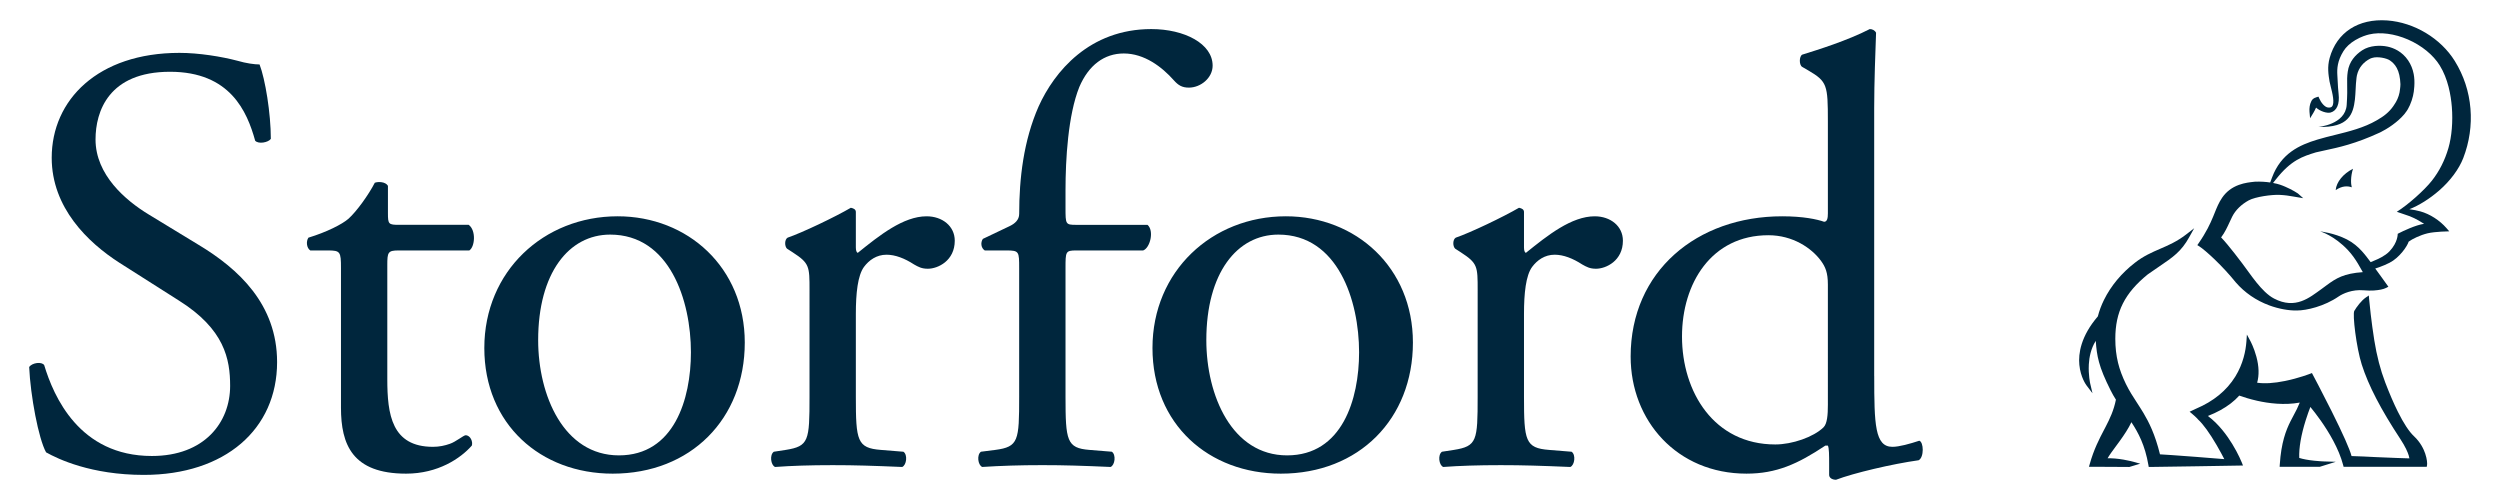
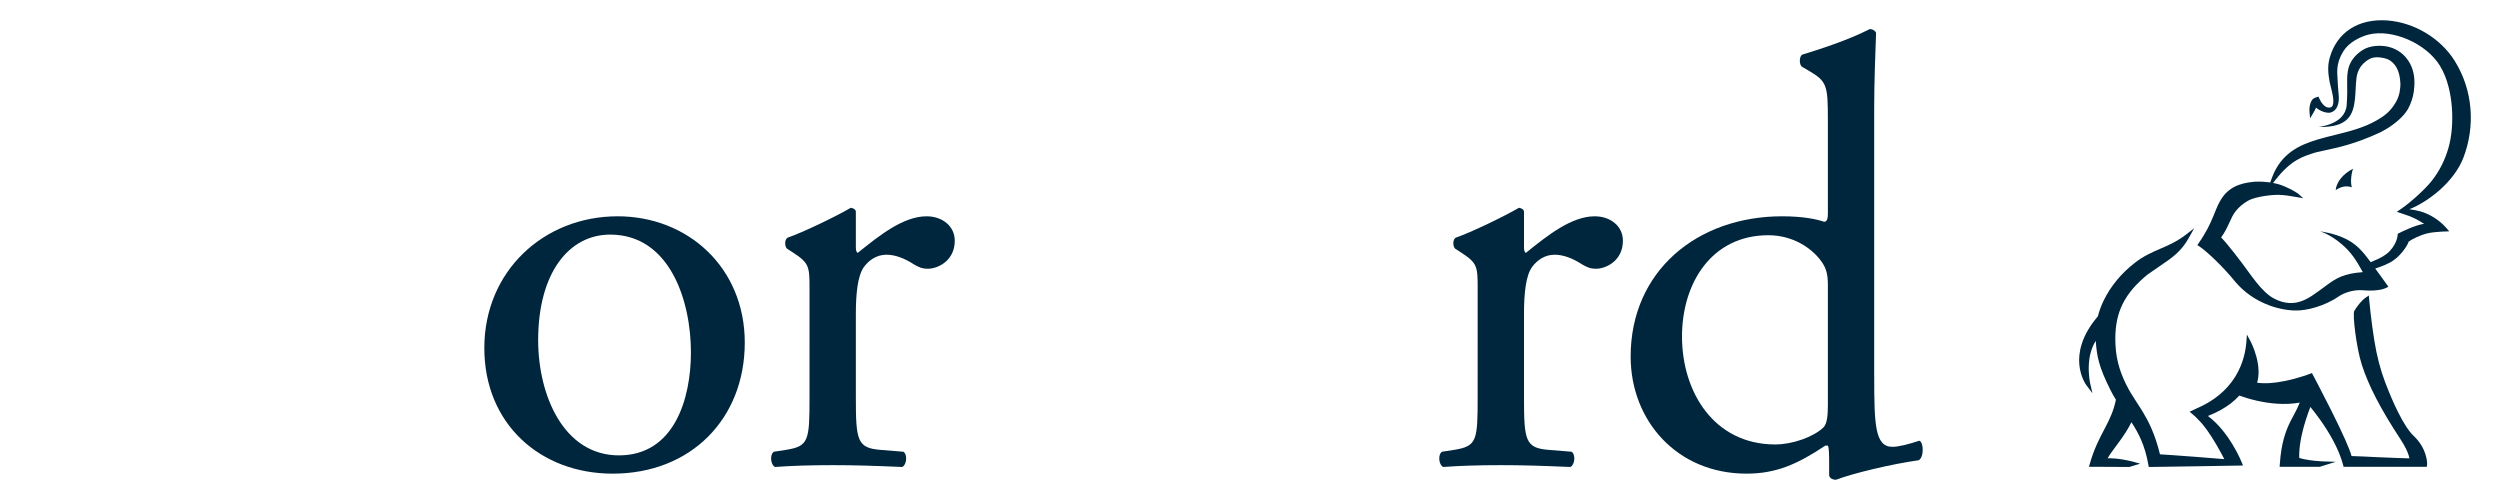
<svg xmlns="http://www.w3.org/2000/svg" version="1.1" id="Layer_1" x="0px" y="0px" width="200px" height="40px" viewBox="0 0 200 40" enable-background="new 0 0 200 40" xml:space="preserve">
  <g>
    <g>
      <g>
        <g>
-           <path fill="#00263D" d="M11.5,37.992c-4.207,0-6.862-1.27-7.813-1.805c-0.603-1.076-1.253-4.539-1.353-6.832      c0.25-0.342,1.002-0.439,1.202-0.146c0.751,2.488,2.804,7.27,8.614,7.27c4.207,0,6.261-2.684,6.261-5.61      c0-2.146-0.451-4.537-4.107-6.83l-4.758-3.024c-2.505-1.61-5.409-4.392-5.409-8.393c0-4.635,3.706-8.392,10.217-8.392      c1.554,0,3.356,0.292,4.659,0.635c0.65,0.194,1.352,0.292,1.753,0.292c0.451,1.171,0.901,3.903,0.901,5.953      c-0.2,0.292-1.003,0.438-1.253,0.146c-0.65-2.342-2.003-5.514-6.811-5.514c-4.909,0-5.96,3.172-5.96,5.416      c0,2.83,2.403,4.879,4.257,6.002l4.007,2.439c3.155,1.902,6.261,4.732,6.261,9.367C22.168,34.332,18.011,37.992,11.5,37.992z" />
-           <path fill="#00263D" d="M31.885,20.036c-0.852,0-0.901,0.146-0.901,1.171v9.123c0,2.83,0.351,5.416,3.656,5.416      c0.501,0,0.951-0.098,1.352-0.242c0.452-0.148,1.103-0.684,1.253-0.684c0.4,0,0.601,0.535,0.501,0.828      c-0.901,1.024-2.705,2.244-5.259,2.244c-4.309,0-5.209-2.341-5.209-5.271V21.451c0-1.317-0.051-1.415-1.053-1.415h-1.401      c-0.301-0.194-0.351-0.73-0.15-1.023c1.451-0.439,2.704-1.074,3.205-1.514c0.651-0.585,1.603-1.903,2.104-2.878      c0.25-0.098,0.852-0.098,1.052,0.244v2.195c0,0.878,0.05,0.927,0.901,0.927h5.56c0.602,0.439,0.502,1.757,0.05,2.049H31.885z" />
          <path fill="#00263D" d="M59.582,27.404c0,6.098-4.308,10.488-10.568,10.488c-5.76,0-10.268-3.951-10.268-10.052      c0-6.146,4.758-10.537,10.668-10.537C55.024,17.305,59.582,21.402,59.582,27.404z M48.813,18.768      c-3.306,0-5.76,3.074-5.76,8.441c0,4.439,2.054,9.221,6.461,9.221c4.408,0,5.76-4.488,5.76-8.246      C55.274,24.037,53.572,18.768,48.813,18.768z" />
          <path fill="#00263D" d="M64.762,23.207c0-1.902,0-2.146-1.353-3.024l-0.451-0.292c-0.199-0.195-0.199-0.731,0.051-0.878      c1.151-0.391,3.806-1.659,5.059-2.392c0.25,0.05,0.4,0.147,0.4,0.342v2.83c0,0.243,0.05,0.39,0.15,0.438      c1.753-1.415,3.656-2.927,5.51-2.927c1.251,0,2.253,0.779,2.253,1.952c0,1.609-1.353,2.243-2.153,2.243      c-0.5,0-0.752-0.146-1.102-0.342c-0.751-0.488-1.504-0.78-2.204-0.78c-0.801,0-1.403,0.439-1.804,0.977      c-0.5,0.684-0.65,2.098-0.65,3.756v6.637c0,3.512,0.101,4.098,2.004,4.246l1.803,0.146c0.351,0.241,0.251,1.071-0.101,1.219      c-2.354-0.099-3.807-0.146-5.56-0.146c-1.803,0-3.306,0.049-4.607,0.146c-0.351-0.146-0.451-0.978-0.1-1.219l0.951-0.146      c1.853-0.295,1.903-0.734,1.903-4.246L64.762,23.207L64.762,23.207z" />
-           <path fill="#00263D" d="M86.093,20.036c-0.852,0-0.852,0.098-0.852,1.415v10.295c0,3.512,0.1,4.098,1.903,4.246l1.803,0.146      c0.351,0.241,0.251,1.071-0.1,1.219c-2.254-0.099-3.707-0.146-5.46-0.146c-1.803,0-3.306,0.049-4.808,0.146      c-0.351-0.146-0.452-0.978-0.101-1.219l1.151-0.146c1.854-0.246,1.904-0.734,1.904-4.246V21.451c0-1.317,0-1.415-1.002-1.415      H78.78c-0.301-0.194-0.351-0.634-0.15-0.926l2.153-1.026c0.4-0.194,0.752-0.487,0.752-0.975c0-2.829,0.35-5.855,1.552-8.588      c1.253-2.781,4.058-6.195,9.017-6.195c2.654,0,4.907,1.17,4.907,2.927c0,0.977-0.951,1.757-1.902,1.757      c-0.551,0-0.852-0.194-1.202-0.586c-0.952-1.073-2.354-2.146-4.007-2.146c-1.553,0-2.805,0.927-3.556,2.683      c-0.902,2.245-1.103,5.807-1.103,8.246v1.415c0,1.317,0,1.366,0.852,1.366h5.71c0.551,0.487,0.2,1.854-0.352,2.049      L86.093,20.036L86.093,20.036z" />
-           <path fill="#00263D" d="M113.033,27.404c0,6.098-4.307,10.488-10.567,10.488c-5.76,0-10.268-3.951-10.268-10.052      c0-6.146,4.759-10.537,10.668-10.537C108.477,17.305,113.033,21.402,113.033,27.404z M102.268,18.768      c-3.308,0-5.762,3.074-5.762,8.441c0,4.439,2.054,9.221,6.461,9.221c4.407,0,5.76-4.488,5.76-8.246      C108.727,24.037,107.023,18.768,102.268,18.768z" />
          <path fill="#00263D" d="M118.213,23.207c0-1.902,0-2.146-1.352-3.024l-0.451-0.292c-0.201-0.195-0.201-0.731,0.051-0.878      c1.15-0.391,3.805-1.659,5.059-2.392c0.25,0.05,0.399,0.147,0.399,0.342v2.83c0,0.243,0.05,0.39,0.149,0.438      c1.754-1.415,3.656-2.927,5.511-2.927c1.252,0,2.253,0.779,2.253,1.952c0,1.609-1.352,2.243-2.152,2.243      c-0.5,0-0.752-0.146-1.103-0.342c-0.751-0.488-1.503-0.78-2.203-0.78c-0.804,0-1.401,0.439-1.804,0.977      c-0.502,0.684-0.651,2.098-0.651,3.756v6.637c0,3.512,0.101,4.098,2.004,4.246l1.804,0.146c0.352,0.241,0.25,1.071-0.102,1.219      c-2.354-0.099-3.807-0.146-5.561-0.146c-1.803,0-3.305,0.049-4.606,0.146c-0.351-0.146-0.45-0.978-0.101-1.219l0.951-0.146      c1.854-0.295,1.903-0.734,1.903-4.246L118.213,23.207L118.213,23.207z" />
          <path fill="#00263D" d="M149.938,30.086c0,3.855,0.051,5.66,1.453,5.66c0.549,0,1.401-0.242,2.152-0.488      c0.352,0.098,0.4,1.318-0.05,1.562c-2.104,0.293-5.208,1.025-6.611,1.561c-0.301,0-0.551-0.146-0.551-0.389v-0.83      c0-0.732,0-1.318-0.101-1.514h-0.201c-2.203,1.465-3.906,2.244-6.311,2.244c-5.561,0-9.267-4.242-9.267-9.367      c0-6.83,5.31-11.221,12.122-11.221c1.701,0,2.804,0.243,3.354,0.438c0.252,0,0.303-0.293,0.303-0.683V9.693      c0-2.878-0.051-3.172-1.554-4.051l-0.502-0.292c-0.25-0.146-0.25-0.83,0-0.977c1.253-0.39,3.606-1.122,5.409-2.048      c0.201,0,0.402,0.098,0.502,0.292c-0.05,1.464-0.15,3.903-0.15,6.049v21.42H149.938z M146.23,22.768      c0-0.975-0.201-1.414-0.551-1.901c-0.752-1.024-2.255-2.049-4.207-2.049c-4.559,0-6.912,3.854-6.912,8.1      c0,4.438,2.555,8.638,7.463,8.638c1.353,0,3.056-0.589,3.855-1.367c0.303-0.293,0.352-1.025,0.352-1.806V22.768L146.23,22.768z" />
        </g>
      </g>
    </g>
    <g>
      <g>
        <g>
          <path fill="#00263D" d="M193.121,34.9c-0.393-0.367-0.826-1.025-1.291-1.959c-0.328-0.658-0.668-1.447-1.012-2.346      c-0.387-1.011-0.672-2.111-0.875-3.371c-0.232-1.447-0.389-2.994-0.414-3.3l-0.024-0.286l-0.241,0.163      c-0.353,0.242-0.729,0.744-0.92,1.07c-0.154,0.262,0.158,2.918,0.598,4.299c0.535,1.672,1.513,3.56,3.076,5.937      c0.426,0.646,0.604,1.082,0.681,1.334c0.028,0.1,0.044,0.176,0.053,0.229c0,0-1.785-0.053-2.668-0.101      c-0.54-0.028-1.467-0.075-1.96-0.084c-0.145-0.553-0.682-1.764-1.605-3.612c-0.748-1.498-1.486-2.881-1.494-2.896l-0.069-0.133      l-0.144,0.055c-0.011,0.004-0.916,0.357-2.01,0.578c-0.88,0.181-1.632,0.226-2.23,0.14c0.168-0.595,0.15-1.304-0.061-2.084      c-0.191-0.716-0.472-1.234-0.482-1.255l-0.277-0.512l-0.041,0.576c-0.053,0.701-0.25,1.754-0.889,2.787      c-0.688,1.111-1.739,1.975-3.133,2.564l-0.521,0.244l0.197,0.164c0.001,0.002,0.092,0.078,0.199,0.174      c0.181,0.162,0.246,0.238,0.289,0.291c0.404,0.369,0.916,1.078,1.481,2.047c0.263,0.451,0.479,0.863,0.61,1.117      c-0.452-0.037-1.36-0.109-2.299-0.183c-1.521-0.114-2.476-0.184-2.846-0.2c-0.4-1.625-0.892-2.582-1.32-3.304      c-0.174-0.293-0.352-0.562-0.524-0.83c-0.313-0.479-0.608-0.937-0.881-1.491c-0.287-0.588-0.494-1.142-0.63-1.695      c-0.147-0.604-0.219-1.232-0.219-1.924c0-2.158,0.752-3.652,2.59-5.148c0.338-0.242,0.644-0.447,0.918-0.633      c1.103-0.748,1.769-1.196,2.408-2.355l0.394-0.709l-0.646,0.501c-0.729,0.563-1.416,0.86-2.08,1.147      c-0.654,0.283-1.332,0.577-2.022,1.119c-1.063,0.82-1.919,1.85-2.47,2.971c-0.215,0.432-0.377,0.875-0.49,1.314      c-1.368,1.594-1.566,2.979-1.48,3.873c0.096,1.012,0.553,1.621,0.571,1.646l0.481,0.633l-0.181-0.769      c-0.002-0.006-0.159-0.696-0.112-1.549c0.031-0.559,0.166-1.266,0.554-1.875c0.042,0.615,0.106,1.142,0.26,1.697      c0.169,0.623,0.448,1.303,0.933,2.271c0.129,0.262,0.272,0.502,0.42,0.736c-0.172,0.86-0.479,1.508-0.83,2.186l-0.121,0.23      c-0.383,0.731-0.815,1.561-1.146,2.743l-0.06,0.21h0.223c0.217,0,0.962,0.004,1.653,0.008l1.354,0.008l0.871-0.264l-0.548-0.152      c-0.015-0.004-0.338-0.094-0.79-0.172c-0.479-0.082-0.904-0.117-1.273-0.107c0.144-0.258,0.388-0.588,0.658-0.953      c0.107-0.146,0.221-0.297,0.334-0.455c0.326-0.453,0.666-0.959,0.914-1.479c0.01,0.016,0.018,0.027,0.025,0.041      c0.509,0.777,1.064,1.791,1.337,3.4l0.022,0.135l0.139,0.004c0.006,0,0.014,0,0.044,0c0.138,0,0.731-0.006,3.616-0.053      l3.742-0.062l-0.086-0.221c-0.012-0.027-0.27-0.681-0.765-1.49c-0.418-0.686-1.083-1.604-1.956-2.252      c0.721-0.281,1.32-0.611,1.83-1.004c0.251-0.193,0.477-0.402,0.68-0.627c0.346,0.123,0.838,0.281,1.428,0.414      c0.904,0.203,2.18,0.373,3.412,0.145c-0.14,0.354-0.301,0.67-0.476,0.99c-0.088,0.164-0.178,0.33-0.267,0.51      c-0.36,0.719-0.743,1.695-0.856,3.463l-0.012,0.176h3.209l1.285-0.402l-0.978-0.03c-0.004,0-0.33-0.013-0.746-0.056      c-0.488-0.051-0.899-0.127-1.201-0.223c-0.032-0.797,0.146-1.842,0.523-3.033c0.128-0.405,0.258-0.764,0.367-1.045      c0.23,0.279,0.521,0.652,0.833,1.094c0.626,0.89,1.446,2.229,1.794,3.57l0.032,0.125h6.651l0.024-0.137      c0.022-0.127,0.004-0.479-0.146-0.92C193.895,35.926,193.637,35.383,193.121,34.9z" />
        </g>
        <g>
          <path fill="#00263D" d="M197.061,12.644c0.488-1.261,0.688-2.628,0.576-3.955c-0.113-1.365-0.535-2.645-1.253-3.807      c-1.126-1.816-3.245-3.09-5.405-3.247c-2.313-0.165-4.039,0.955-4.606,3.001c-0.201,0.726-0.099,1.342-0.009,1.887      c0.017,0.102,0.054,0.244,0.096,0.41c0.126,0.495,0.338,1.324,0.098,1.589c-0.022,0.026-0.093,0.104-0.316,0.08      c-0.27-0.029-0.563-0.399-0.705-0.733l-0.059-0.138l-0.147,0.043c-0.276,0.082-0.37,0.192-0.442,0.36      c-0.107,0.214-0.156,0.518-0.13,0.814l0.048,0.514l0.269-0.445c0.09-0.149,0.145-0.27,0.188-0.366      c0.006-0.015,0.014-0.029,0.021-0.043c0.327,0.298,0.88,0.474,1.167,0.393c0.496-0.14,0.729-0.683,0.636-1.492      c-0.041-0.366-0.056-0.642-0.071-0.962c-0.008-0.157-0.016-0.327-0.029-0.526c-0.032-0.54,0.002-1.146,0.486-1.928      c0.205-0.332,0.533-0.639,0.951-0.886c0.461-0.275,0.891-0.401,1.105-0.452c0.893-0.212,2.027-0.063,3.106,0.405      c1.091,0.473,2.015,1.227,2.541,2.07c0.666,1.067,0.896,2.396,0.97,3.32c0.094,1.169-0.006,2.37-0.273,3.293      c-0.283,0.978-0.729,1.857-1.326,2.615c-0.596,0.757-1.915,1.933-2.805,2.485c0.141,0.061,0.654,0.208,1.039,0.355      c0.46,0.175,0.97,0.493,1.146,0.607c-0.66,0.087-1.732,0.6-2.037,0.761l-0.074,0.038c0,0,0.031,0.679-0.662,1.405      c-0.363,0.382-0.973,0.634-0.979,0.638l-0.523,0.224c-0.348-0.445-0.893-1.3-1.897-1.816c-1.021-0.522-2.139-0.644-2.139-0.644      s1.118,0.32,2.229,1.51c0.661,0.708,1.041,1.54,1.179,1.749c-1.513,0.107-2.123,0.476-2.916,1.064      c-0.14,0.104-0.276,0.207-0.416,0.307c-0.92,0.654-2.049,1.642-3.77,0.742c-1.003-0.523-1.904-1.98-2.538-2.805      c0,0-1.106-1.482-1.696-2.086c0.297-0.392,0.489-0.812,0.679-1.222c0.069-0.152,0.14-0.303,0.213-0.449      c0.259-0.513,0.728-0.972,1.317-1.293c0.535-0.29,1.836-0.464,2.448-0.439c0.479,0.021,0.763,0.07,1.095,0.128l0.817,0.138      l-0.426-0.379c-0.013-0.011-0.442-0.297-1.015-0.541c-0.273-0.116-0.51-0.212-0.973-0.299l0.221-0.279      c1.224-1.558,2.148-1.842,3.209-2.169c0.228-0.055,0.463-0.105,0.715-0.159c1.089-0.233,2.441-0.522,4.4-1.427      c0.037-0.018,0.074-0.037,0.111-0.056l0.094-0.053c0.346-0.176,0.725-0.424,1.064-0.698c0.271-0.216,0.643-0.553,0.879-0.917      l0.097-0.155c0.104-0.176,0.211-0.417,0.3-0.681c0.084-0.254,0.146-0.511,0.17-0.717c0.004-0.033,0.014-0.12,0.021-0.209      c0.008-0.087,0.018-0.174,0.02-0.208c0.023-0.36,0.008-0.683-0.05-0.987c-0.075-0.397-0.224-0.763-0.44-1.083      c-0.494-0.731-1.172-1.007-1.651-1.11c-0.556-0.119-1.422-0.11-2.039,0.302c-0.528,0.353-1.028,0.882-1.146,1.703      c-0.116,0.82,0.024,1.094-0.084,2.664c-0.108,1.572-2.258,1.756-2.258,1.756c1.207,0.037,1.916-0.217,2.316-0.636      c0.415-0.404,0.536-1.015,0.6-1.556c0.029-0.258,0.043-0.522,0.057-0.795c0.015-0.307,0.029-0.622,0.072-0.944l0.015-0.098      c0.004-0.029,0.01-0.061,0.016-0.09c0.07-0.312,0.202-0.587,0.396-0.819c0.176-0.214,0.404-0.392,0.674-0.528      c0.023-0.012,0.049-0.021,0.072-0.029l0.096-0.029c0.188-0.06,0.463-0.063,0.758-0.016c0.27,0.045,0.518,0.13,0.646,0.221      c0.18,0.129,0.385,0.299,0.545,0.599c0.178,0.327,0.273,0.754,0.295,1.306c0.002,0.031-0.004,0.111-0.01,0.192L192,7.142      c-0.012,0.163-0.049,0.346-0.107,0.525c-0.055,0.173-0.129,0.342-0.213,0.487l-0.092,0.147      c-0.152,0.255-0.332,0.479-0.547,0.682c-0.206,0.197-0.438,0.369-0.716,0.529l-0.179,0.11c-1.035,0.603-2.215,0.893-3.354,1.175      c-0.458,0.112-0.931,0.229-1.378,0.364c-1.471,0.44-2.932,1.115-3.65,3.039l-0.15,0.399c-0.358-0.054-0.766-0.081-1.219-0.064      l-0.054,0.007c-0.321,0.034-0.766,0.08-1.221,0.246c-0.57,0.205-1.022,0.552-1.349,1.03c-0.27,0.397-0.424,0.783-0.604,1.229      l-0.12,0.295c-0.239,0.577-0.544,1.236-1.163,2.127l-0.098,0.142l0.148,0.092c0.24,0.148,0.728,0.562,1.237,1.05      c0.615,0.593,1.216,1.244,1.688,1.835c0.722,0.83,1.625,1.451,2.685,1.844c0.742,0.275,1.565,0.424,2.205,0.408      c0.771,0,2.19-0.328,3.341-1.121c0.352-0.24,1.092-0.57,1.979-0.496c0.691,0.06,1.074,0.004,1.402-0.055      c0.312-0.053,0.6-0.229,0.6-0.229s-0.942-1.32-1.051-1.457c0,0,0.607-0.183,1.142-0.459c0.804-0.408,1.433-1.347,1.53-1.69      c0.287-0.215,0.929-0.527,1.521-0.669c0.593-0.141,1.728-0.157,1.728-0.157l-0.211-0.244c-0.551-0.637-1.34-1.143-2.107-1.353      c-0.24-0.065-0.541-0.127-0.871-0.172c0.766-0.303,1.609-0.826,2.381-1.497C196.018,14.473,196.721,13.525,197.061,12.644z" />
        </g>
      </g>
      <path fill="#00263D" d="M186.854,15.21c0.056-0.649,0.603-1.313,1.385-1.709c-0.204,0.65-0.172,1.218-0.098,1.484    C187.797,14.86,187.355,14.865,186.854,15.21z" />
    </g>
  </g>
</svg>